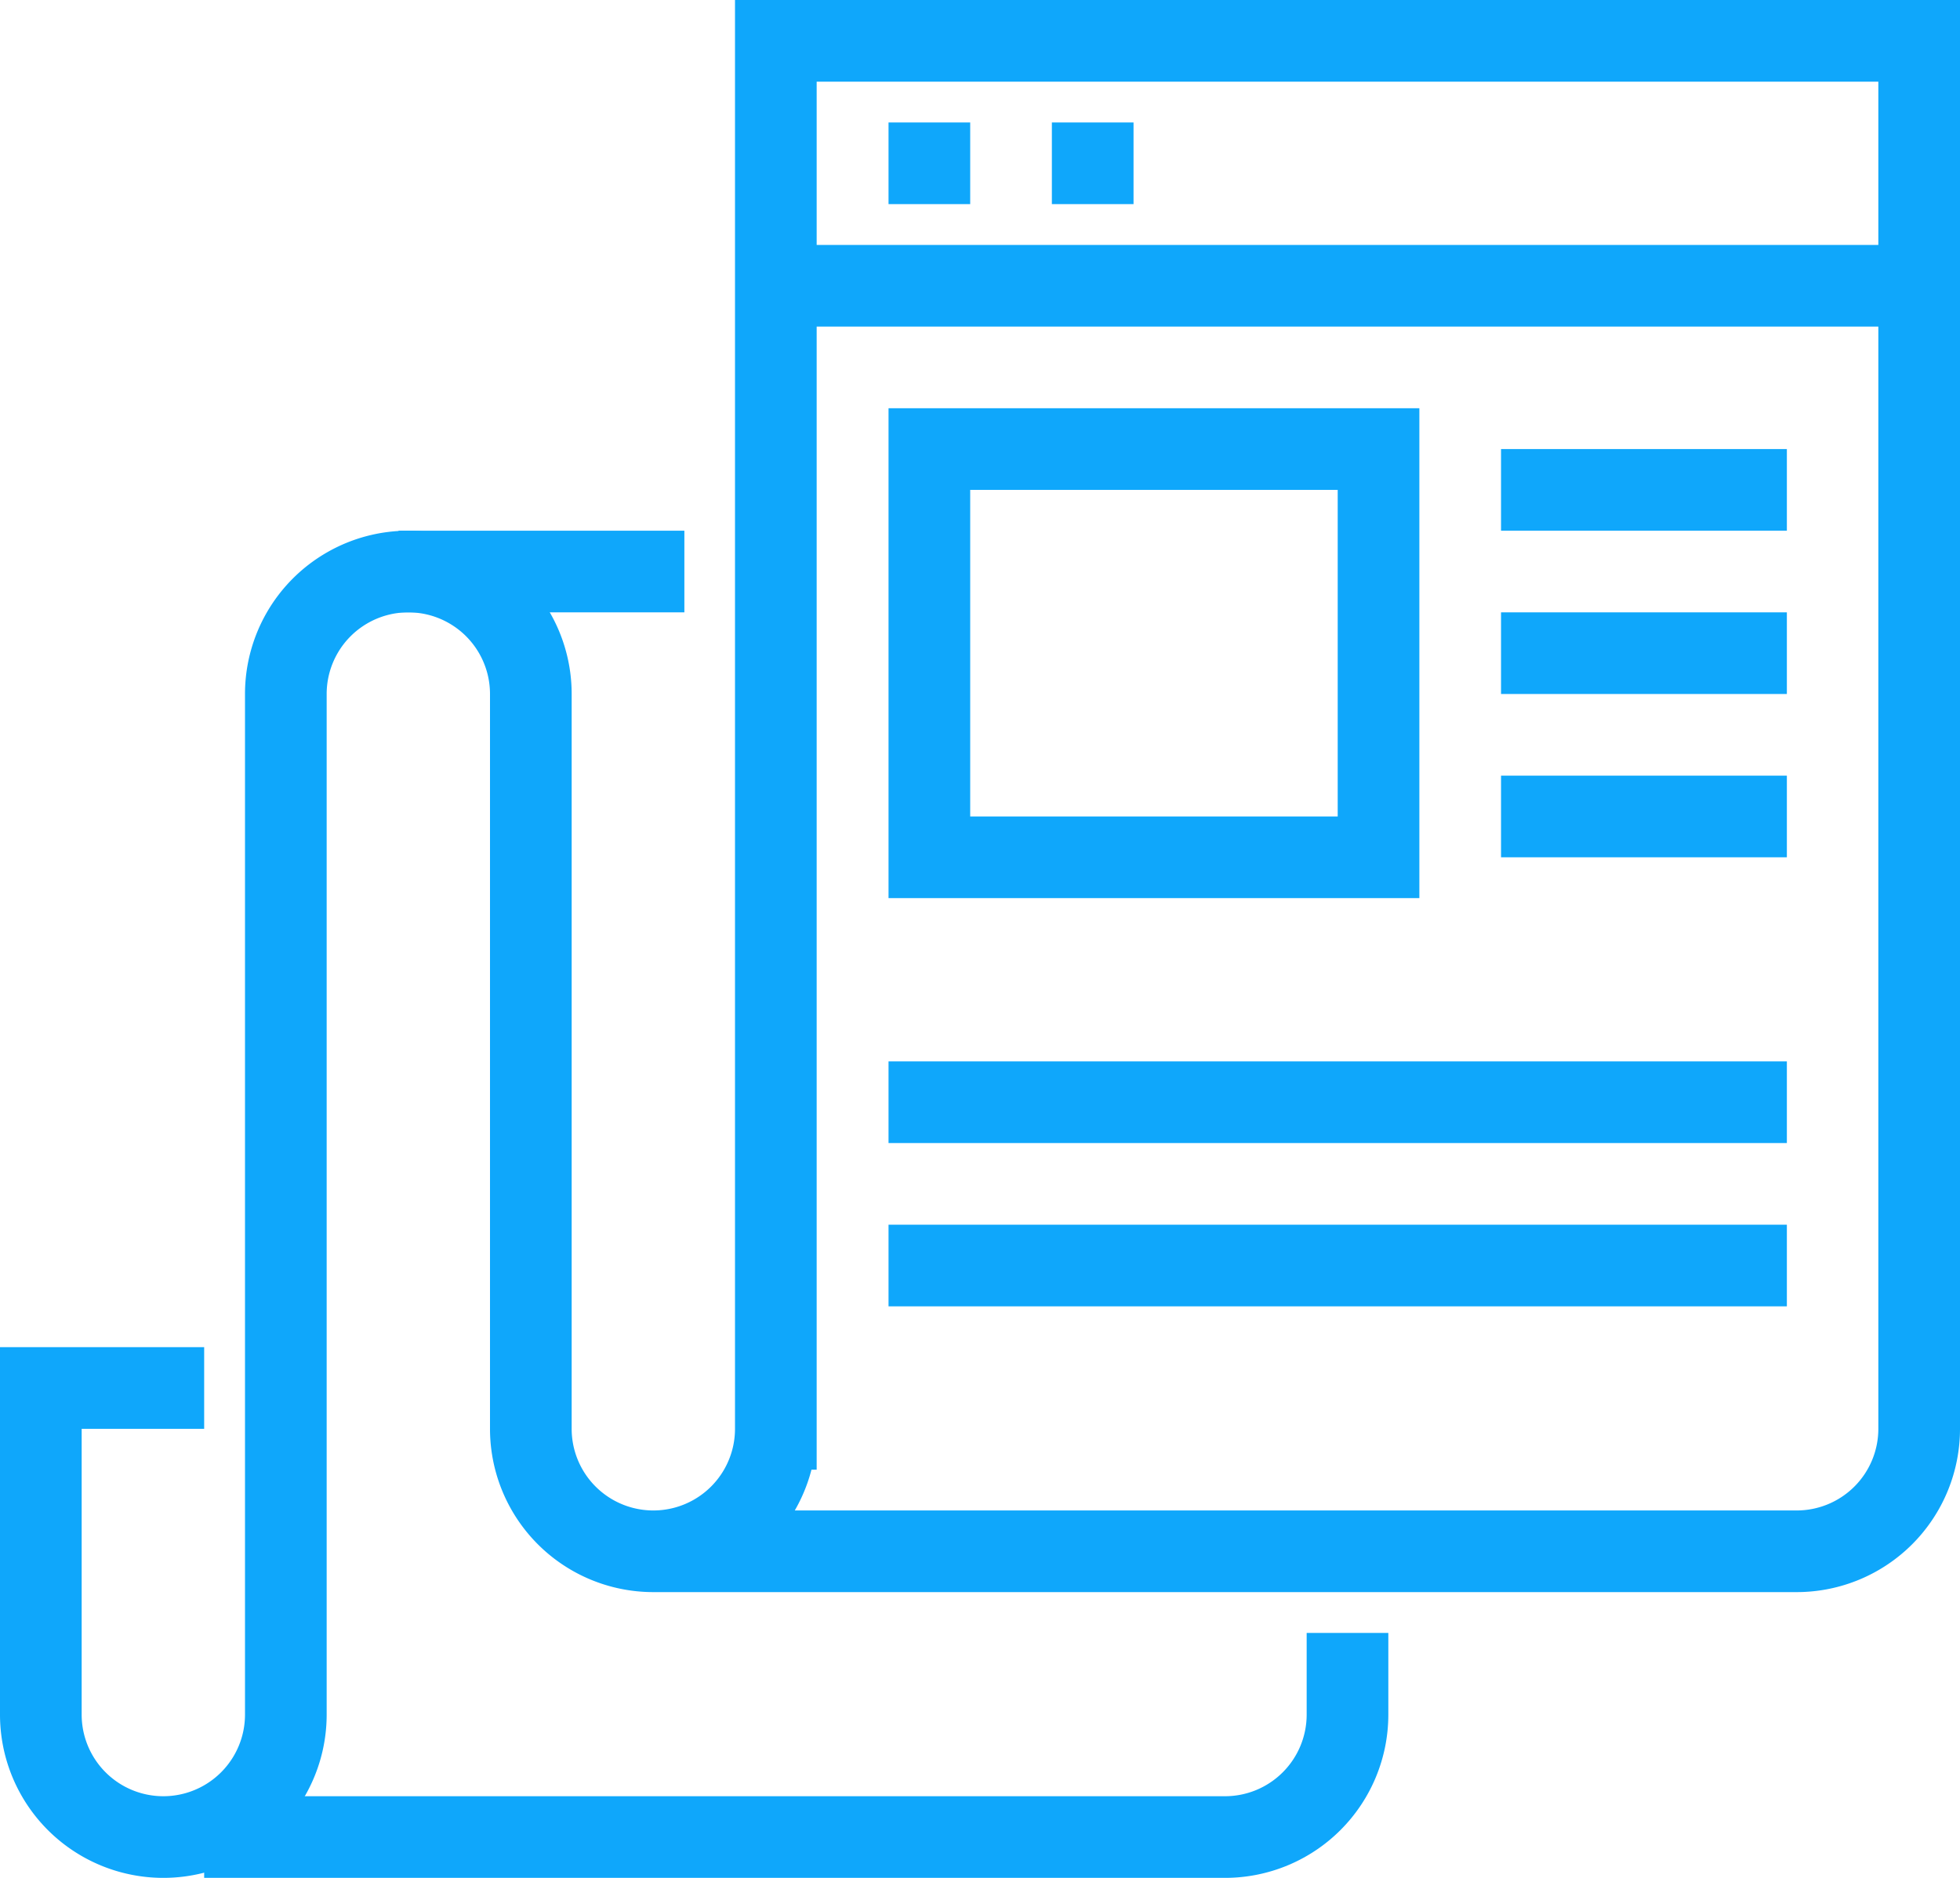
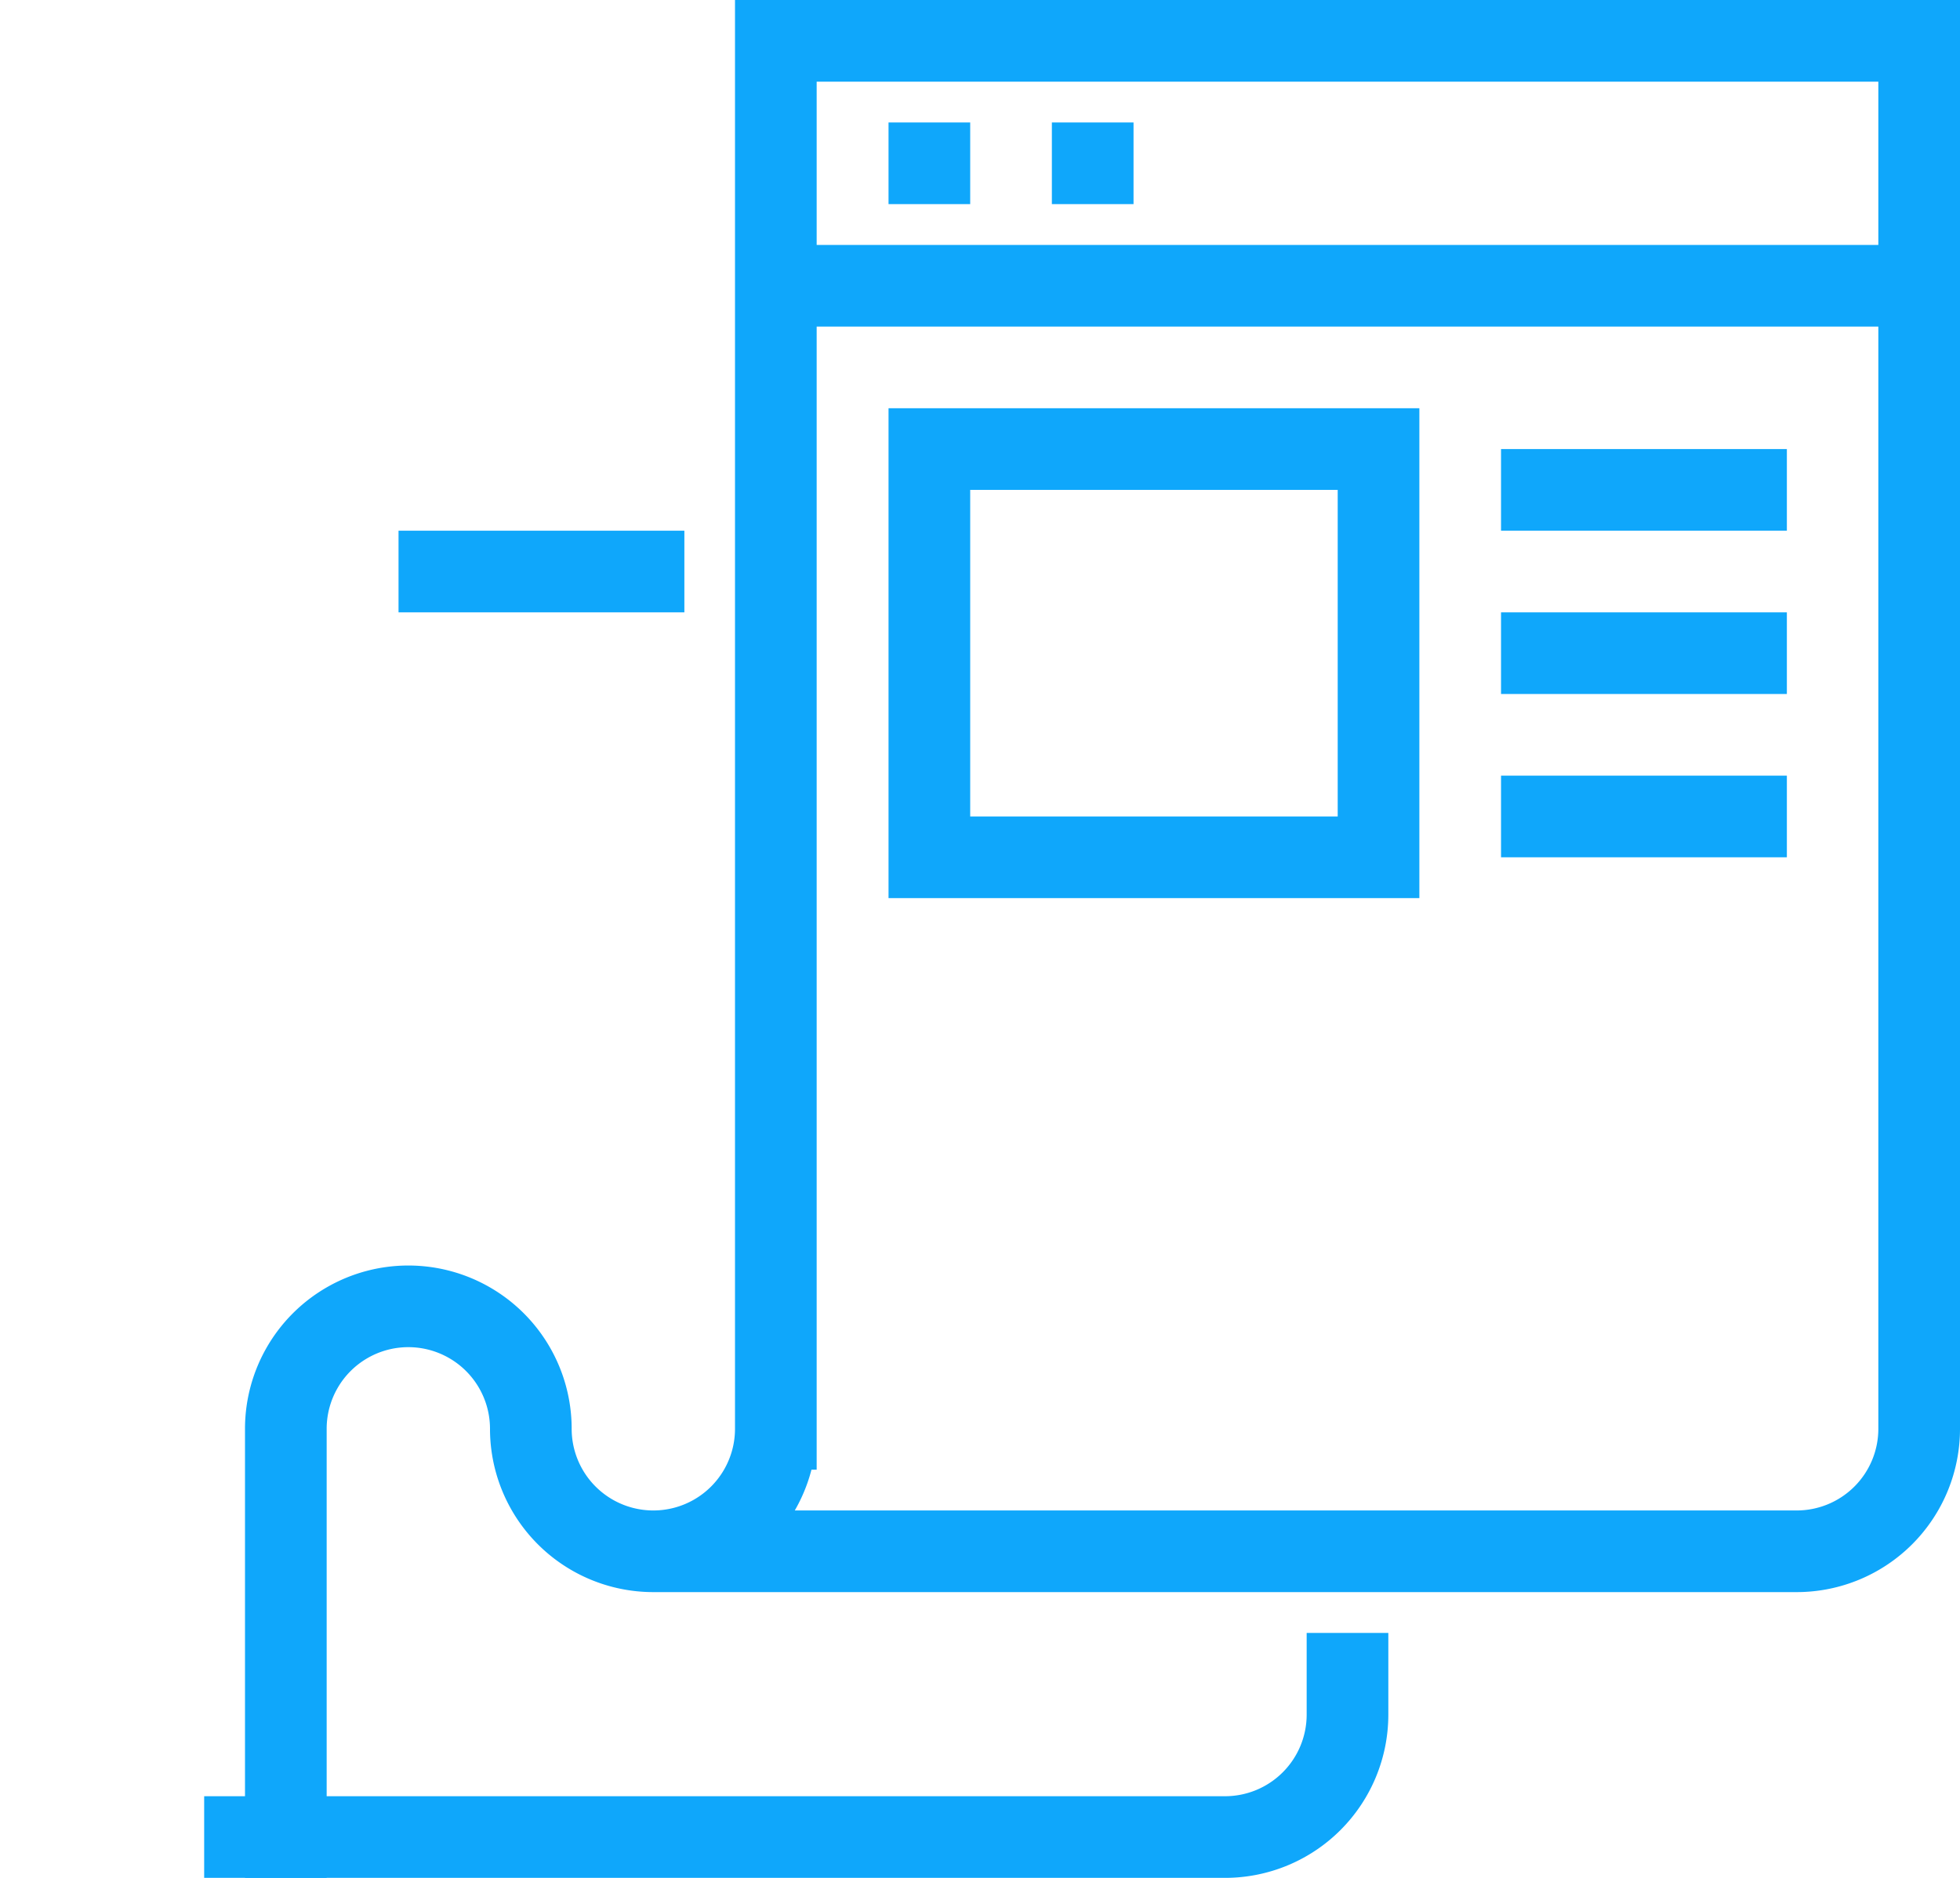
<svg xmlns="http://www.w3.org/2000/svg" width="48" height="46" viewBox="0 0 48 46">
  <g id="Group_397" data-name="Group 397" transform="translate(1 1)">
    <line id="Line_50" data-name="Line 50" x2="7" transform="translate(8.76 13)" fill="none" stroke="#0fa7fb" stroke-miterlimit="10" stroke-width="2" />
-     <path id="Path_388" data-name="Path 388" d="M3059.232,286.578h28a3,3,0,0,0,3-3v-34h-28v34a3,3,0,0,1-6,0v-18a3,3,0,0,0-6,0v25a3,3,0,0,1-6,0v-8h4" transform="translate(-3044.232 -249.578)" fill="none" stroke="#0fa7fb" stroke-miterlimit="10" stroke-width="2" />
+     <path id="Path_388" data-name="Path 388" d="M3059.232,286.578h28a3,3,0,0,0,3-3v-34h-28v34a3,3,0,0,1-6,0a3,3,0,0,0-6,0v25a3,3,0,0,1-6,0v-8h4" transform="translate(-3044.232 -249.578)" fill="none" stroke="#0fa7fb" stroke-miterlimit="10" stroke-width="2" />
    <path id="Path_389" data-name="Path 389" d="M3048.232,293.578h25a3,3,0,0,0,3-3v-2" transform="translate(-3044.232 -249.578)" fill="none" stroke="#0fa7fb" stroke-miterlimit="10" stroke-width="2" />
    <line id="Line_51" data-name="Line 51" x2="28" transform="translate(17.76 6)" fill="none" stroke="#0fa7fb" stroke-miterlimit="10" stroke-width="2" />
    <line id="Line_52" data-name="Line 52" x2="2" transform="translate(20.76 3)" fill="none" stroke="#0fa7fb" stroke-miterlimit="10" stroke-width="2" />
    <line id="Line_53" data-name="Line 53" x2="2" transform="translate(24.76 3)" fill="none" stroke="#0fa7fb" stroke-miterlimit="10" stroke-width="2" />
    <rect id="Rectangle_195" data-name="Rectangle 195" width="11" height="10" transform="translate(21.76 10)" fill="none" stroke="#0fa7fb" stroke-miterlimit="10" stroke-width="2" />
    <line id="Line_54" data-name="Line 54" x2="7" transform="translate(35.76 11)" fill="none" stroke="#0fa7fb" stroke-miterlimit="10" stroke-width="2" />
    <line id="Line_55" data-name="Line 55" x2="7" transform="translate(35.76 15)" fill="none" stroke="#0fa7fb" stroke-miterlimit="10" stroke-width="2" />
    <line id="Line_56" data-name="Line 56" x2="7" transform="translate(35.76 19)" fill="none" stroke="#0fa7fb" stroke-miterlimit="10" stroke-width="2" />
-     <line id="Line_57" data-name="Line 57" x2="22" transform="translate(20.76 26)" fill="none" stroke="#0fa7fb" stroke-miterlimit="10" stroke-width="2" />
-     <line id="Line_58" data-name="Line 58" x2="22" transform="translate(20.76 30)" fill="none" stroke="#0fa7fb" stroke-miterlimit="10" stroke-width="2" />
  </g>
</svg>